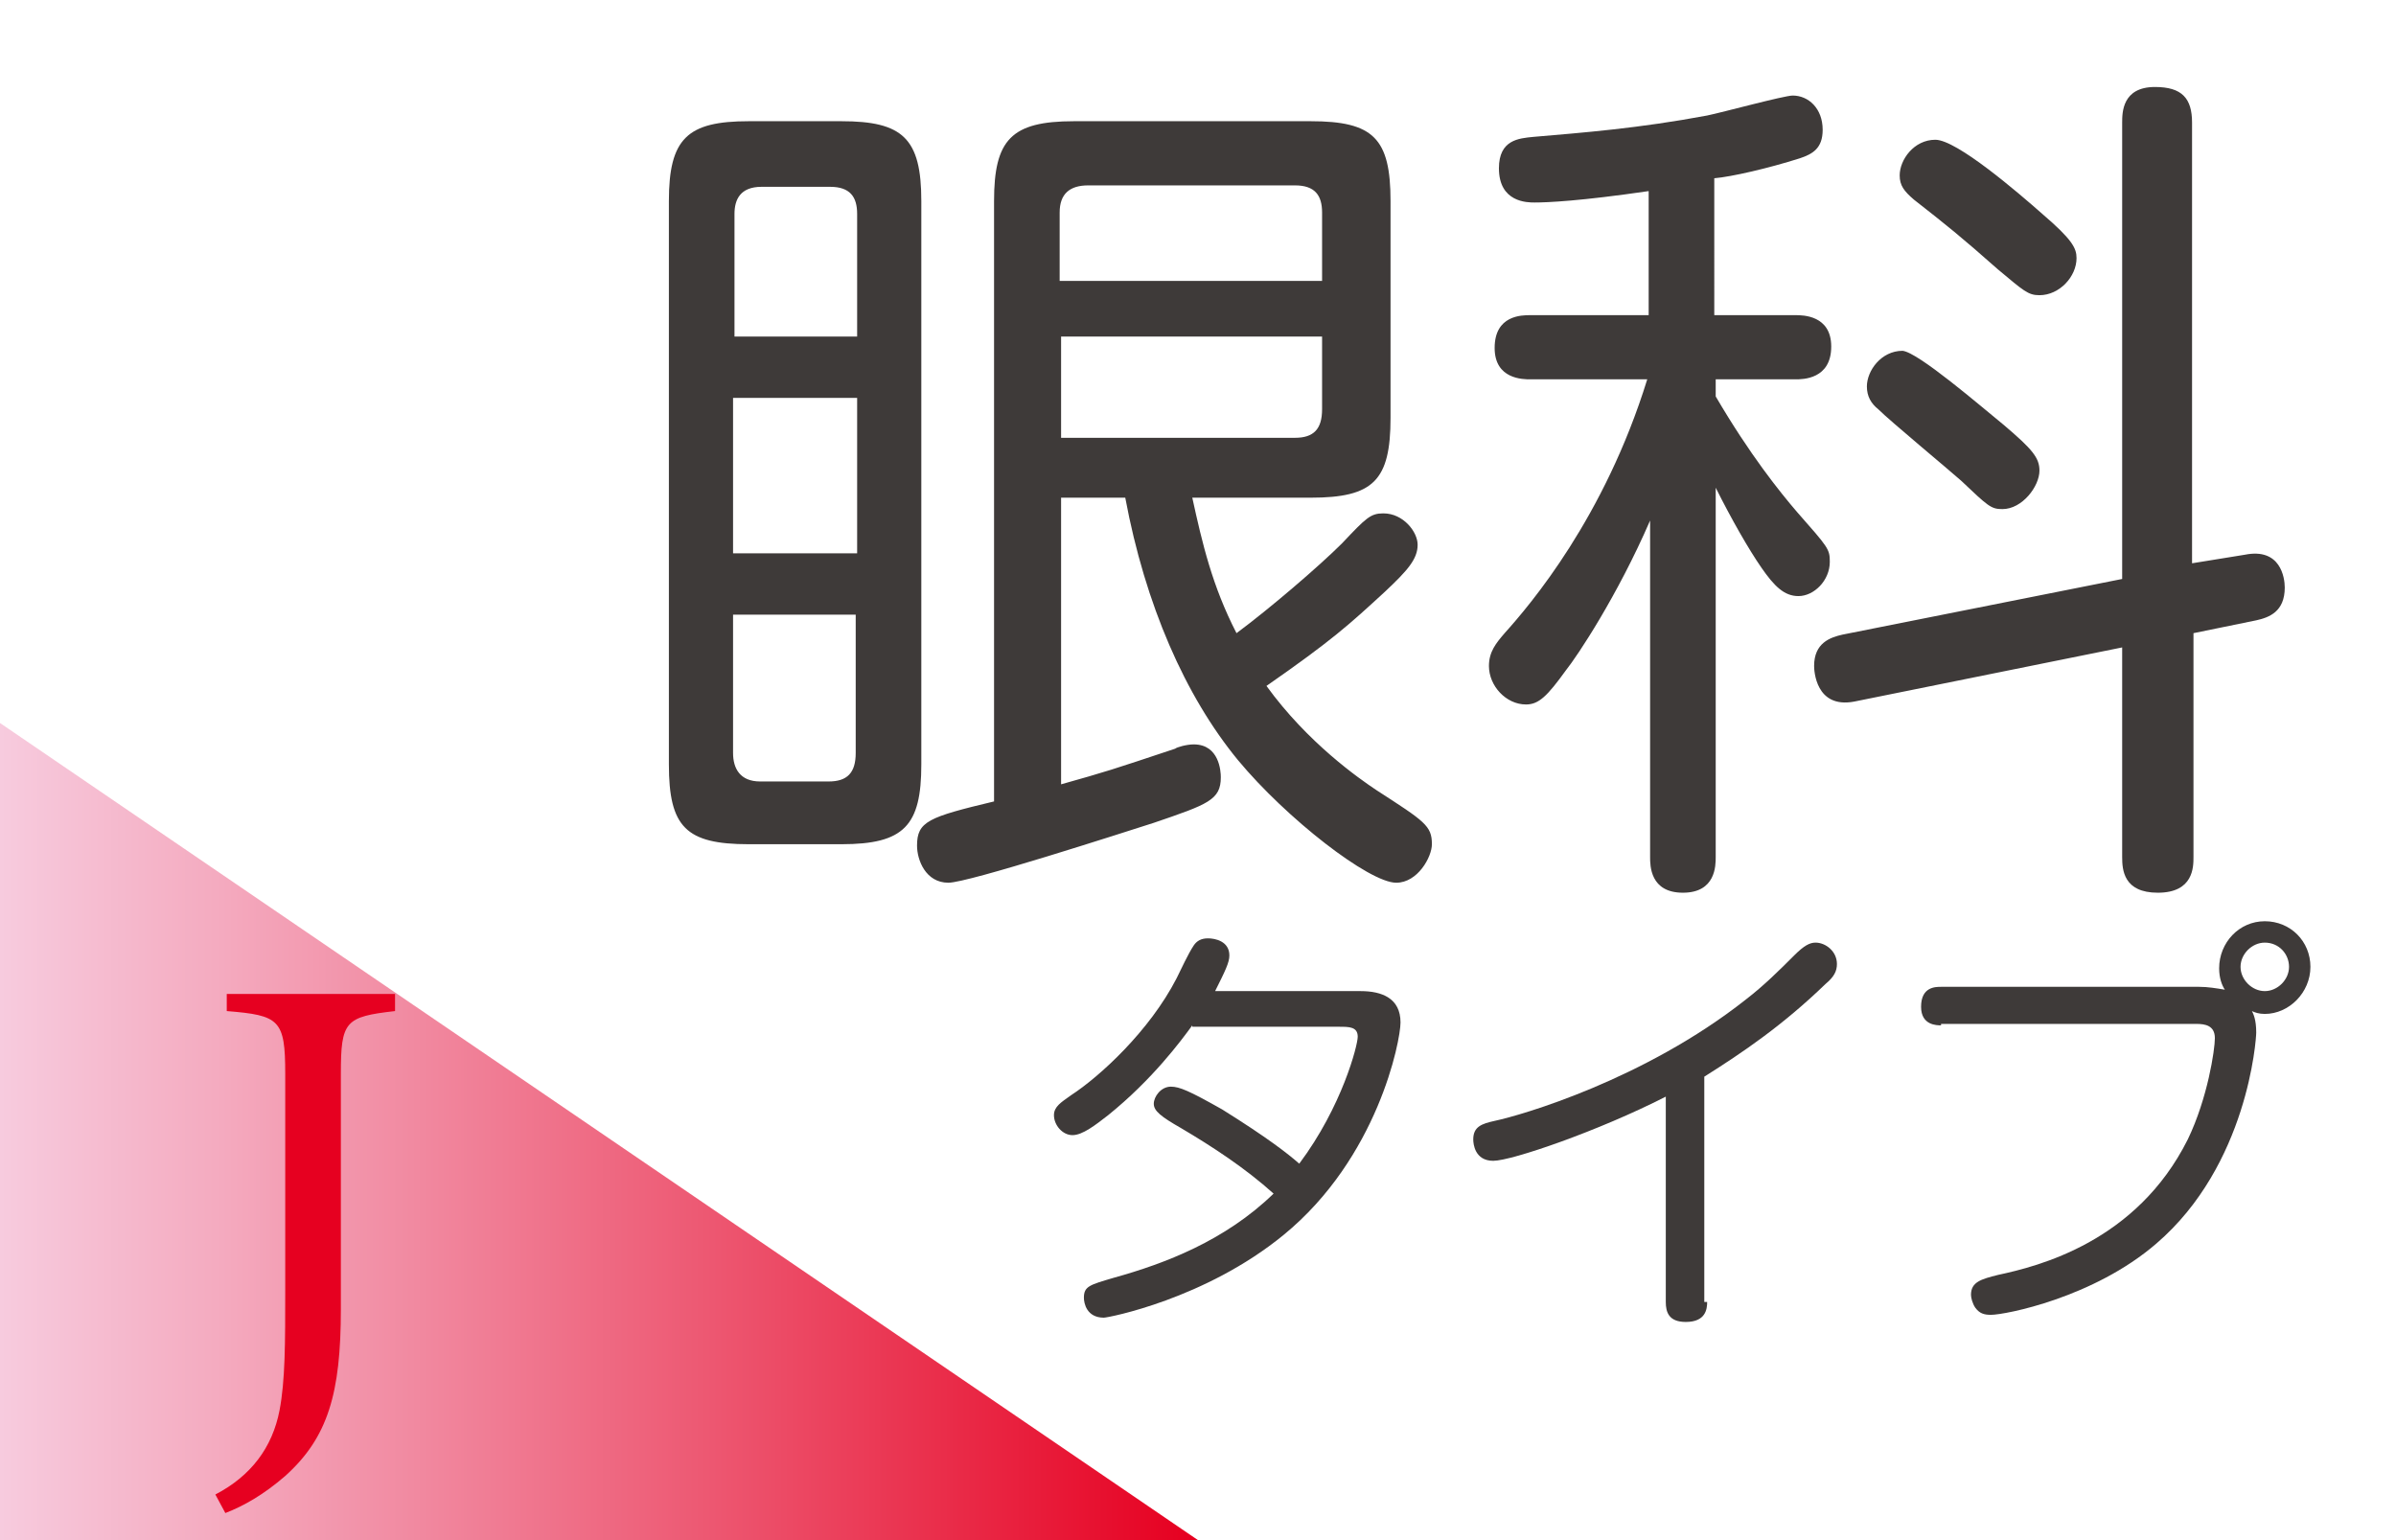
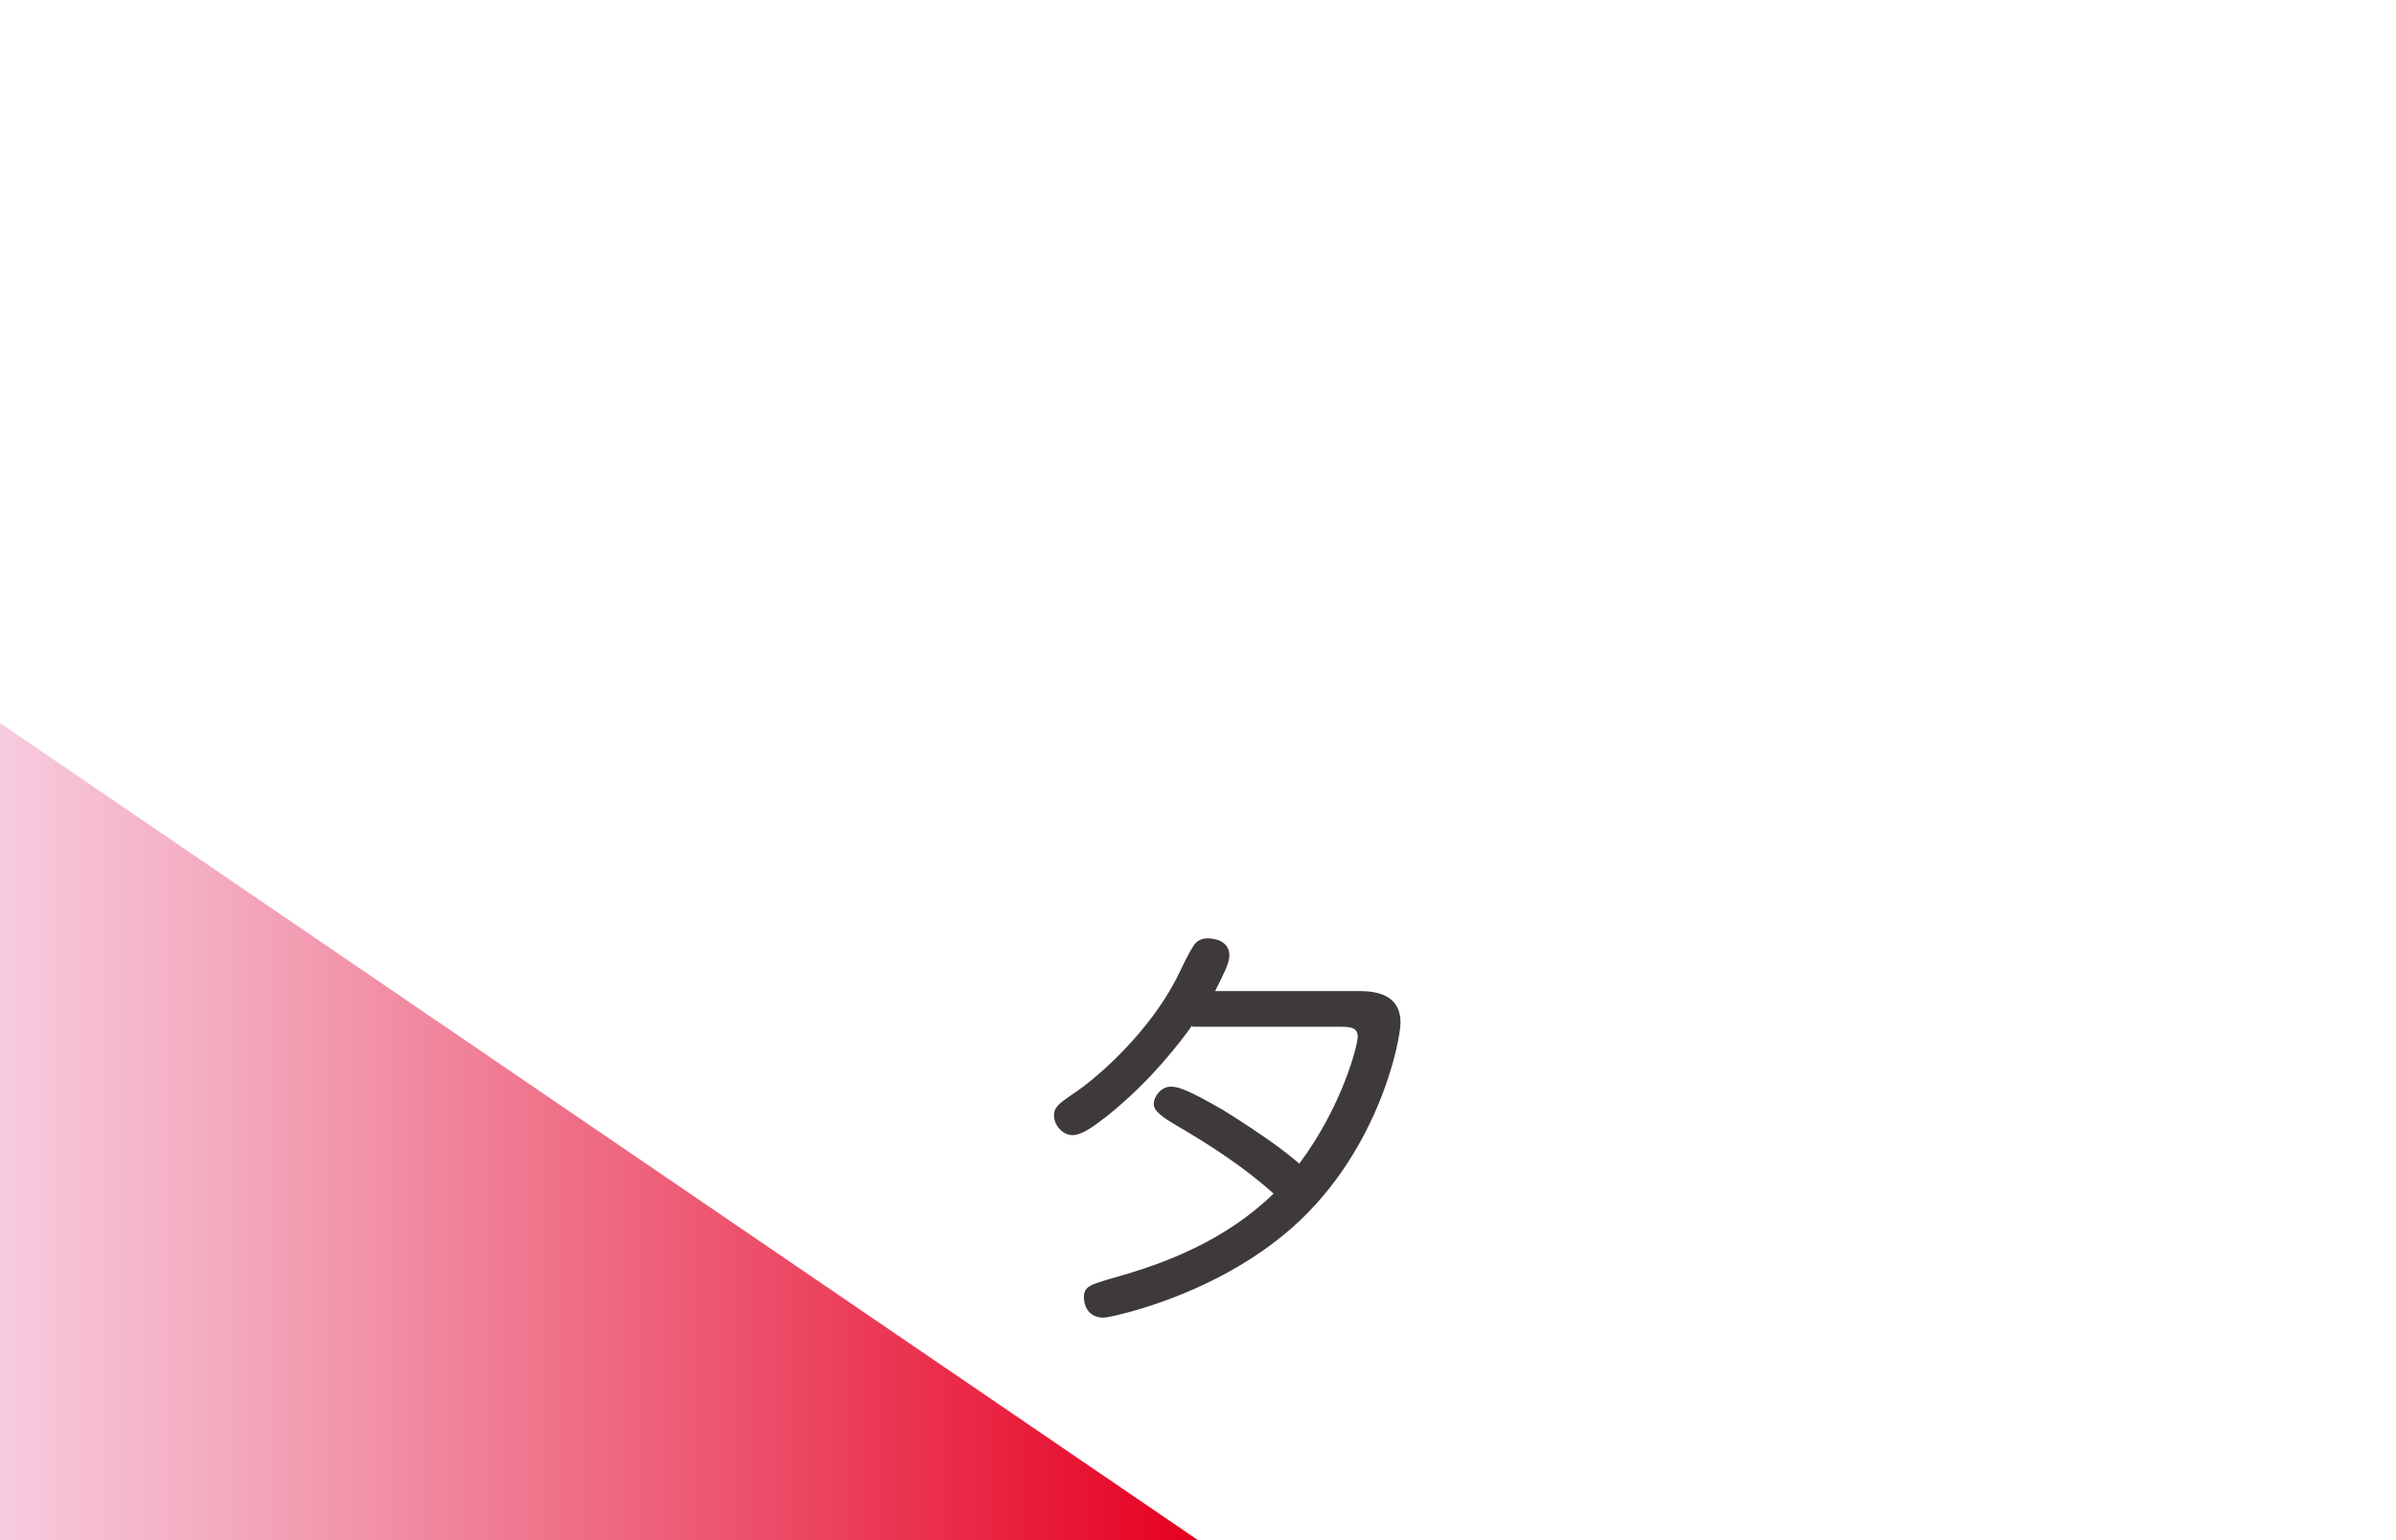
<svg xmlns="http://www.w3.org/2000/svg" version="1.1" id="レイヤー_1" x="0px" y="0px" viewBox="0 0 168 108" style="enable-background:new 0 0 168 108;" xml:space="preserve">
  <style type="text/css">
	.st0{fill:url(#SVGID_1_);}
	.st1{fill:#3E3A39;}
	.st2{fill:#F49E14;}
	.st3{fill:url(#SVGID_00000058550244453145121020000003871489680403397294_);}
	.st4{fill:#72BB2B;}
	.st5{fill:url(#SVGID_00000088823830258469298190000017212746777691764364_);}
	.st6{fill:url(#SVGID_00000123411958361843269630000015551931877752083078_);}
	.st7{fill:url(#SVGID_00000165948782438991672190000005663320733480835994_);}
	.st8{fill:url(#SVGID_00000067942034643343963920000002029718351747092641_);}
	.st9{fill:url(#SVGID_00000096047974133744354960000000543775898710931898_);}
	.st10{fill:url(#SVGID_00000173138374466175966730000008890112549812240274_);}
	.st11{fill:#E60020;}
	.st12{fill:url(#SVGID_00000115501020734799342300000001483223686478233747_);}
	.st13{fill:url(#SVGID_00000146499669377406366350000015636329496106894769_);}
	.st14{fill:url(#SVGID_00000144309230884100447020000003244911127204100004_);}
	.st15{fill:url(#SVGID_00000002365572211244780500000008981853526826533271_);}
	.st16{fill:url(#SVGID_00000061469859799454660950000007452009245868958909_);}
	.st17{fill:url(#SVGID_00000031916478114408779850000017340733377927505586_);}
	.st18{fill:url(#SVGID_00000054225830245100280460000012463145361668325551_);}
	.st19{fill:url(#SVGID_00000062914321195921163250000003359703269240365993_);}
	.st20{fill:url(#SVGID_00000107551653681431497610000008807680443720405650_);}
	.st21{fill:url(#SVGID_00000027562406541201877340000013052900707080765583_);}
	.st22{fill:url(#SVGID_00000163035881573296878100000010345604696940991622_);}
	.st23{fill:url(#SVGID_00000096043493533689775660000012918536691469268157_);}
	.st24{fill:url(#SVGID_00000092423151215263921500000011475019005080364178_);}
</style>
  <g>
-     <path class="st1" d="M64.6,53.6c0,4.3-1.2,5.6-5.6,5.6h-6.5c-4.4,0-5.6-1.2-5.6-5.6V14.1c0-4.4,1.3-5.6,5.6-5.6h6.5   c4.3,0,5.6,1.2,5.6,5.6V53.6z M60.1,23.6V15c0-1.2-0.5-1.9-1.9-1.9h-4.8c-1.5,0-1.9,0.9-1.9,1.9v8.6H60.1z M60.1,38.7V27.9h-8.7   v10.9H60.1z M60.1,43.1h-8.7v9.7c0,1.1,0.5,2,1.9,2h4.8c1.3,0,1.9-0.6,1.9-2V43.1z M74.4,35v20c3.2-0.9,3.5-1,8-2.5   c0.1-0.1,0.8-0.3,1.3-0.3c1.8,0,1.9,1.9,1.9,2.3c0,1.6-0.9,1.9-4.7,3.2c-2.2,0.7-13,4.2-14.4,4.2c-1.6,0-2.2-1.6-2.2-2.6   c0-1.7,0.8-2,5.4-3.1V14.1c0-4.3,1.2-5.6,5.6-5.6h16.6c4.4,0,5.6,1.2,5.6,5.6v15.2c0,4.4-1.2,5.6-5.6,5.6h-8.3   c0.7,3.2,1.4,6.2,3.1,9.5c2.3-1.7,5.8-4.7,7.4-6.3c1.7-1.8,2-2.1,2.9-2.1c1.4,0,2.4,1.3,2.4,2.2c0,1-0.7,1.8-2.3,3.3   c-2.5,2.3-3.7,3.4-8.3,6.6c2.9,4,6.5,6.5,7.7,7.3c3.4,2.2,3.9,2.5,3.9,3.8c0,0.9-1,2.7-2.5,2.7c-1.9,0-7.7-4.5-11.1-8.6   c-3.7-4.5-6.5-10.9-7.9-18.4H74.4z M92.7,19.7v-4.8c0-1.2-0.5-1.9-1.9-1.9H76.3c-1.3,0-2,0.6-2,1.9v4.8H92.7z M92.7,23.6H74.4v7.1   h16.4c1.3,0,1.9-0.6,1.9-2V23.6z" />
-     <path class="st1" d="M120.3,22.1h5.6c0.5,0,2.5,0,2.5,2.2c0,2.3-2,2.3-2.5,2.3h-5.6v1.2c2.4,4.1,4.5,6.7,5.7,8.1   c2.2,2.5,2.3,2.6,2.3,3.5c0,1.3-1.1,2.4-2.2,2.4c-1,0-1.7-0.7-2.6-2c-0.9-1.3-2.1-3.4-3.2-5.6v25.9c0,0.6,0,2.5-2.3,2.5   s-2.3-1.9-2.3-2.5V36.5c-2.3,5.3-5.1,9.5-5.9,10.5c-1.3,1.8-1.9,2.4-2.8,2.4c-1.4,0-2.6-1.3-2.6-2.7c0-1,0.5-1.6,1.1-2.3   c1.8-2,7-8.1,10-17.8h-8.2c-0.5,0-2.5,0-2.5-2.2c0-2.3,1.9-2.3,2.5-2.3h8.3v-8.7c-4.8,0.7-7.1,0.8-8,0.8c-0.5,0-2.5,0-2.5-2.4   c0-2,1.4-2.1,2.4-2.2c3.5-0.3,7.4-0.6,12.2-1.5c1-0.2,5.4-1.4,6-1.4c1.1,0,2.1,0.9,2.1,2.4c0,1.3-0.7,1.7-1.6,2   c-2.2,0.7-4.8,1.3-6,1.4V22.1z M157.4,38.9c2.5-0.5,2.8,1.6,2.8,2.3c0,1.7-1.1,2.1-2,2.3l-4.4,0.9v15.7c0,0.7,0,2.5-2.5,2.5   c-2.4,0-2.5-1.6-2.5-2.5V45.4l-18.8,3.8c-2.7,0.5-2.8-2.2-2.8-2.5c0-1.6,1.1-2,2-2.2l19.6-3.9v-32c0-0.7,0-2.5,2.3-2.5   c1.9,0,2.6,0.8,2.6,2.5v30.9L157.4,38.9z M140.5,29.8c2,1.7,2.5,2.3,2.5,3.2c0,1.1-1.2,2.7-2.6,2.7c-0.8,0-1-0.2-2.9-2   c-0.9-0.8-5-4.2-5.8-5c-0.5-0.4-0.8-0.9-0.8-1.6c0-1.1,1-2.5,2.5-2.5C134.5,24.7,138.9,28.5,140.5,29.8z M143.2,15   c2.1,1.8,2.4,2.4,2.4,3.1c0,1.3-1.2,2.6-2.6,2.6c-0.8,0-1.1-0.3-2.9-1.8c-2.6-2.3-3.6-3.1-5.9-4.9c-0.7-0.6-1-1-1-1.7   c0-1.1,1-2.5,2.5-2.5C137.2,9.8,141.5,13.5,143.2,15z" />
    <path class="st1" d="M83.6,71.9c-0.8,1.1-2.8,3.8-5.9,6.3c-0.9,0.7-1.8,1.4-2.5,1.4c-0.7,0-1.3-0.7-1.3-1.4c0-0.6,0.5-0.9,1.2-1.4   c2-1.3,5.5-4.5,7.4-8.2c0.3-0.6,0.8-1.7,1.2-2.3c0.2-0.3,0.5-0.5,1-0.5c0.5,0,1.5,0.2,1.5,1.2c0,0.5-0.3,1.1-1,2.5h10.2   c1.5,0,2.8,0.5,2.8,2.2c0,1.3-1.6,9.5-8.2,14.9c-5.5,4.5-12.3,5.8-12.6,5.8c-1.2,0-1.4-1-1.4-1.4c0-0.8,0.4-0.9,2.1-1.4   c3.6-1,7.8-2.6,11.2-5.9c-2-1.8-4.3-3.3-6.5-4.6c-1.4-0.8-1.9-1.2-1.9-1.7c0-0.5,0.5-1.2,1.2-1.2c0.6,0,1.3,0.3,3.6,1.6   c3.2,2,4.6,3.1,5.4,3.8c3-4,4.1-8.3,4.1-8.9c0-0.7-0.6-0.7-1.3-0.7H83.6z" />
-     <path class="st1" d="M119.7,91.3c0,0.5-0.1,1.4-1.5,1.4c-1.2,0-1.4-0.7-1.4-1.4V76.9c-4.7,2.4-10.8,4.5-12.1,4.5   c-1.3,0-1.4-1.2-1.4-1.5c0-0.9,0.6-1.1,1.5-1.3c1.9-0.4,10.5-2.9,17.6-8.5c1.3-1,2.4-2.1,3.4-3.1c0.7-0.7,1.1-0.9,1.5-0.9   c0.7,0,1.5,0.6,1.5,1.5c0,0.5-0.2,0.9-0.8,1.4c-3,2.9-5.8,4.8-8.5,6.5V91.3z" />
-     <path class="st1" d="M136.1,71.9c-0.3,0-1.4,0-1.4-1.3c0-1.4,1-1.4,1.4-1.4h18.1c0.6,0,1.2,0.1,1.8,0.2c-0.2-0.3-0.4-0.8-0.4-1.5   c0-1.8,1.4-3.3,3.2-3.3c1.8,0,3.2,1.4,3.2,3.2c0,1.8-1.5,3.3-3.2,3.3c-0.4,0-0.7-0.1-0.9-0.2c0.1,0.2,0.3,0.6,0.3,1.5   c0,0.5-0.6,9.3-7,14.8c-4.4,3.8-10.6,5-11.6,5c-0.5,0-0.8-0.1-1.1-0.5c-0.2-0.3-0.3-0.7-0.3-0.9c0-0.9,0.7-1.1,1.9-1.4   c2.8-0.6,9.7-2.3,13.3-9.5c1.4-2.9,1.9-6.3,1.9-7.1c0-0.9-0.7-1-1.3-1H136.1z M158.8,66.1c-0.9,0-1.7,0.8-1.7,1.7s0.8,1.7,1.7,1.7   s1.7-0.8,1.7-1.7S159.8,66.1,158.8,66.1z" />
  </g>
  <linearGradient id="SVGID_1_" gradientUnits="userSpaceOnUse" x1="0" y1="79.356" x2="84" y2="79.356">
    <stop offset="0" style="stop-color:#F7CBDE" />
    <stop offset="0.185" style="stop-color:#F4AABF" />
    <stop offset="0.59" style="stop-color:#ED5872" />
    <stop offset="0.995" style="stop-color:#E60020" />
  </linearGradient>
  <polygon class="st0" points="0,50.7 84,108 0,108 " />
  <g>
-     <path class="st11" d="M27.7,70.9c-3.5,0.4-3.8,0.7-3.8,4.4v16.5c0,5.9-0.9,9-3.9,11.7c-1.5,1.3-2.9,2.1-4.2,2.6l-0.7-1.3   c2.5-1.3,4-3.3,4.5-5.9c0.4-2.1,0.4-4.7,0.4-8.5V75.3c0-3.8-0.4-4.1-4.1-4.4v-1.2h11.8V70.9z" />
-   </g>
+     </g>
</svg>